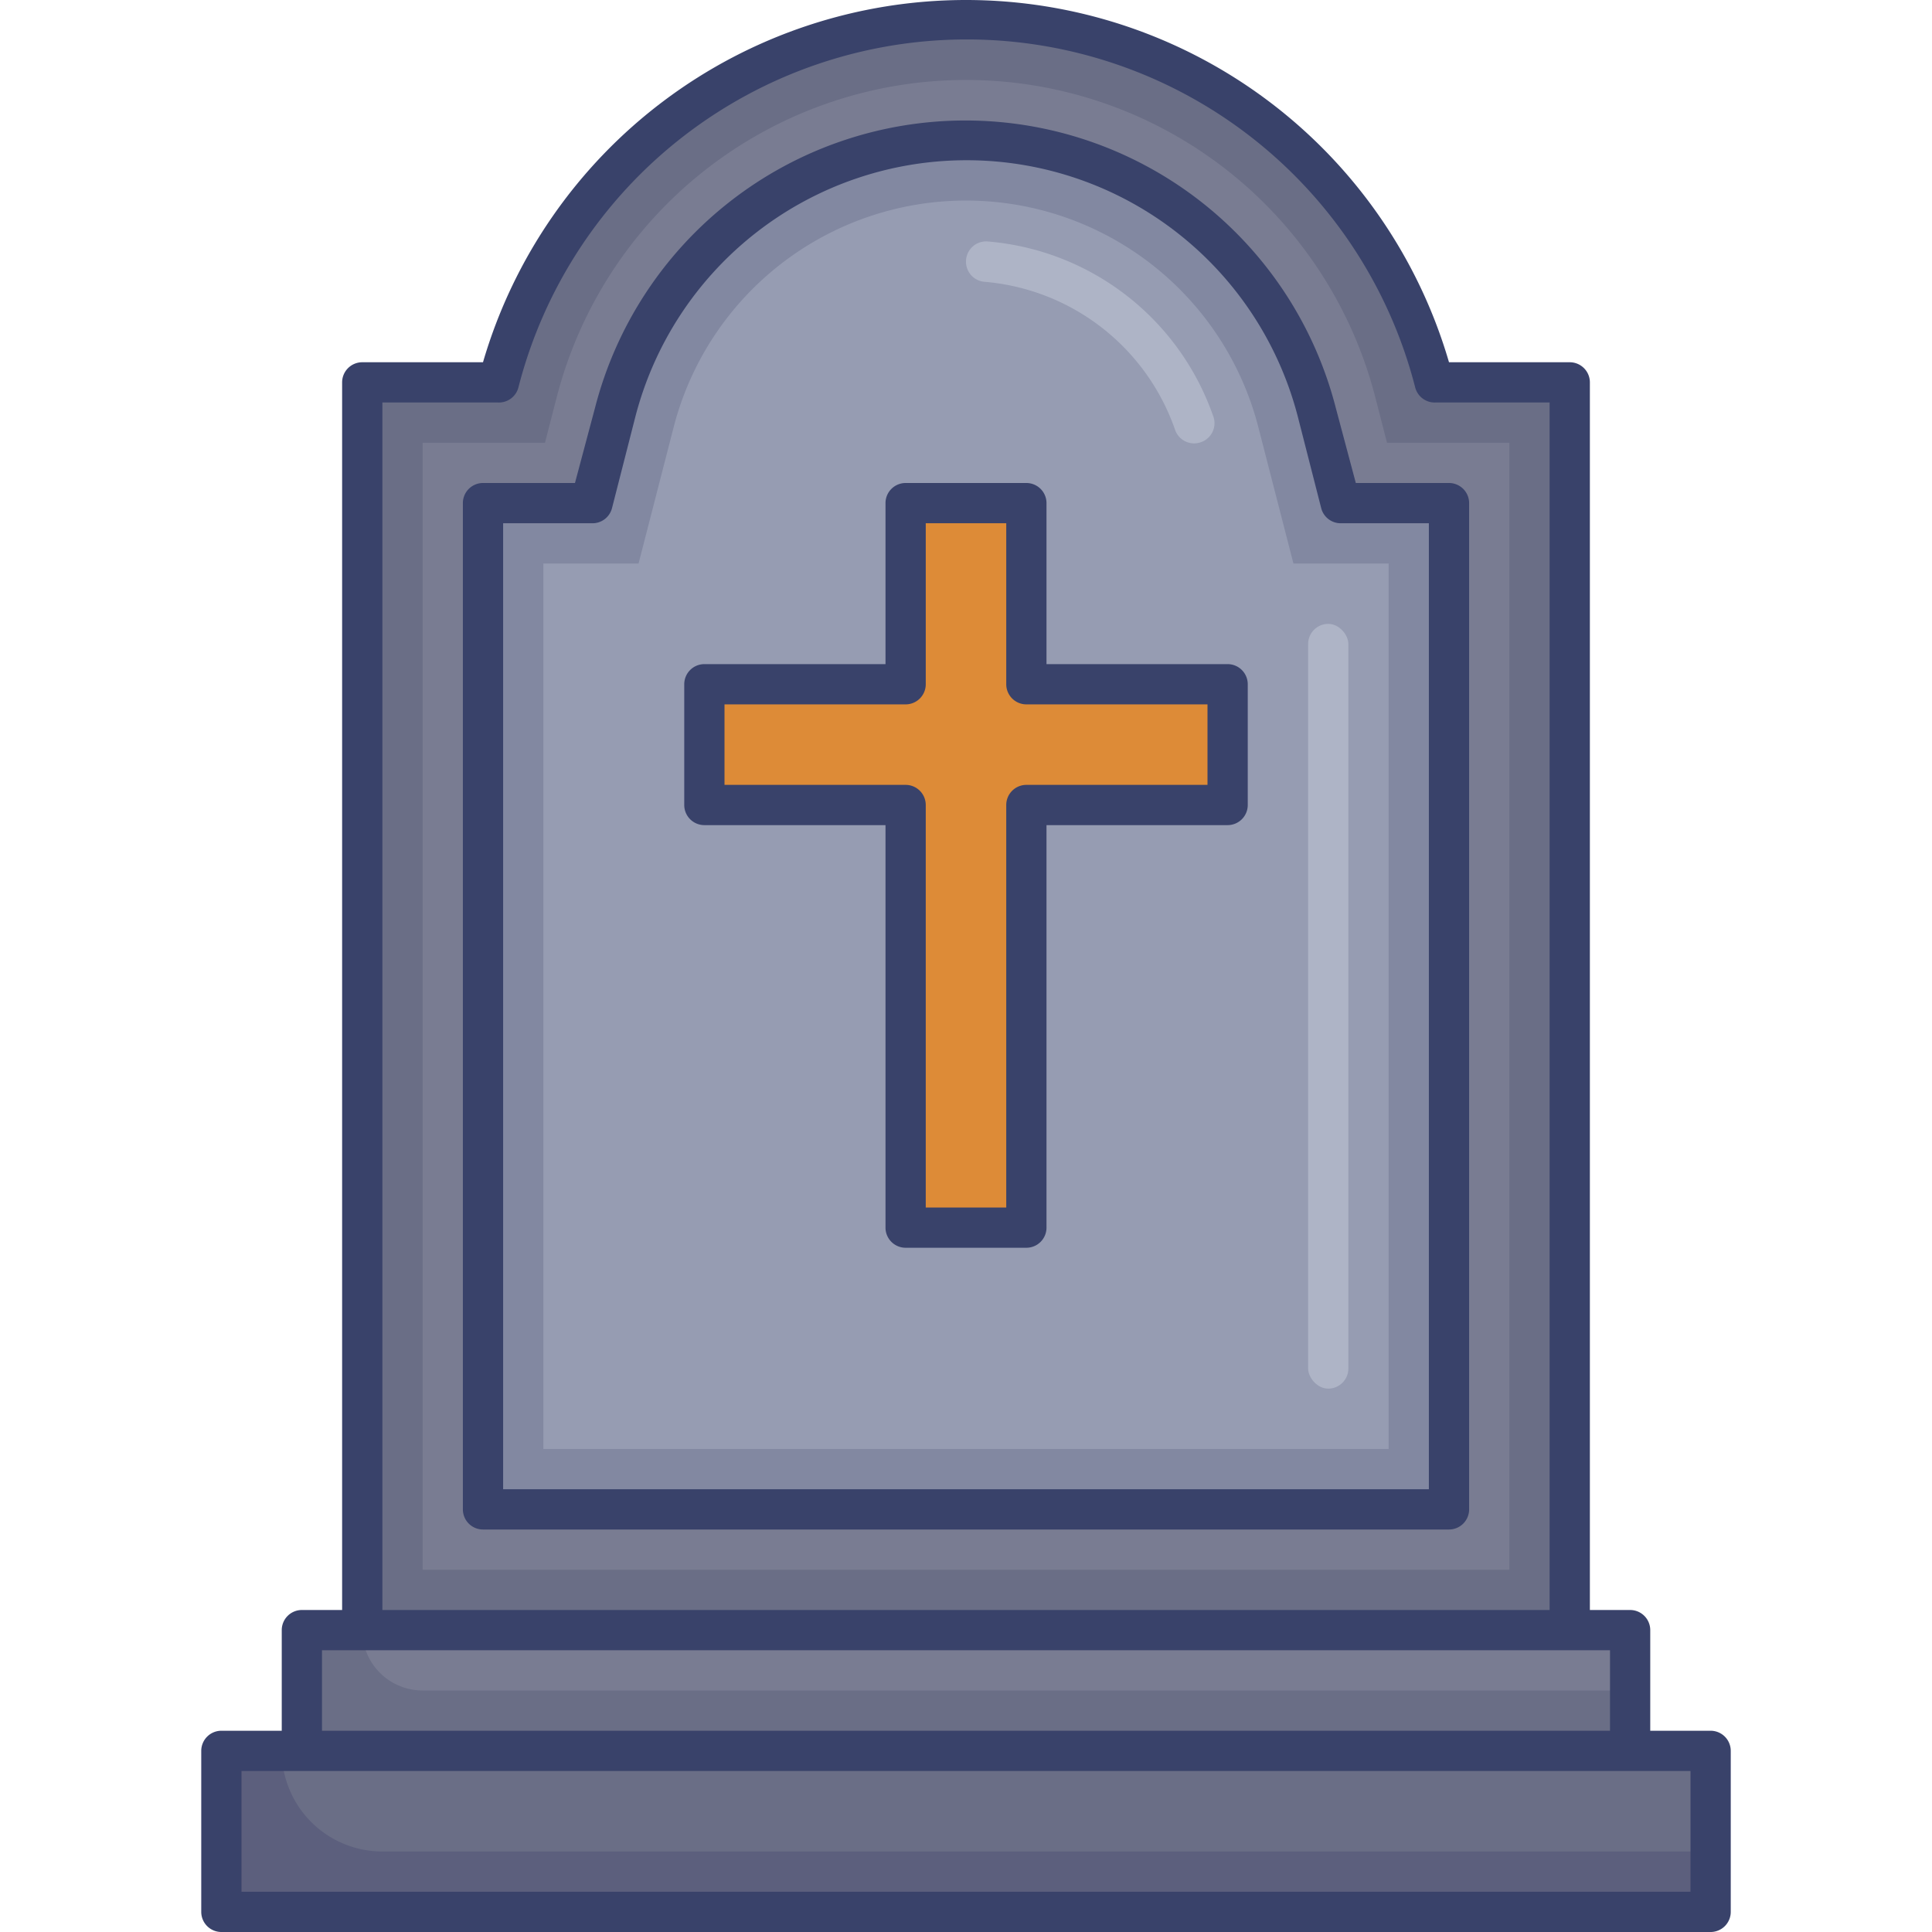
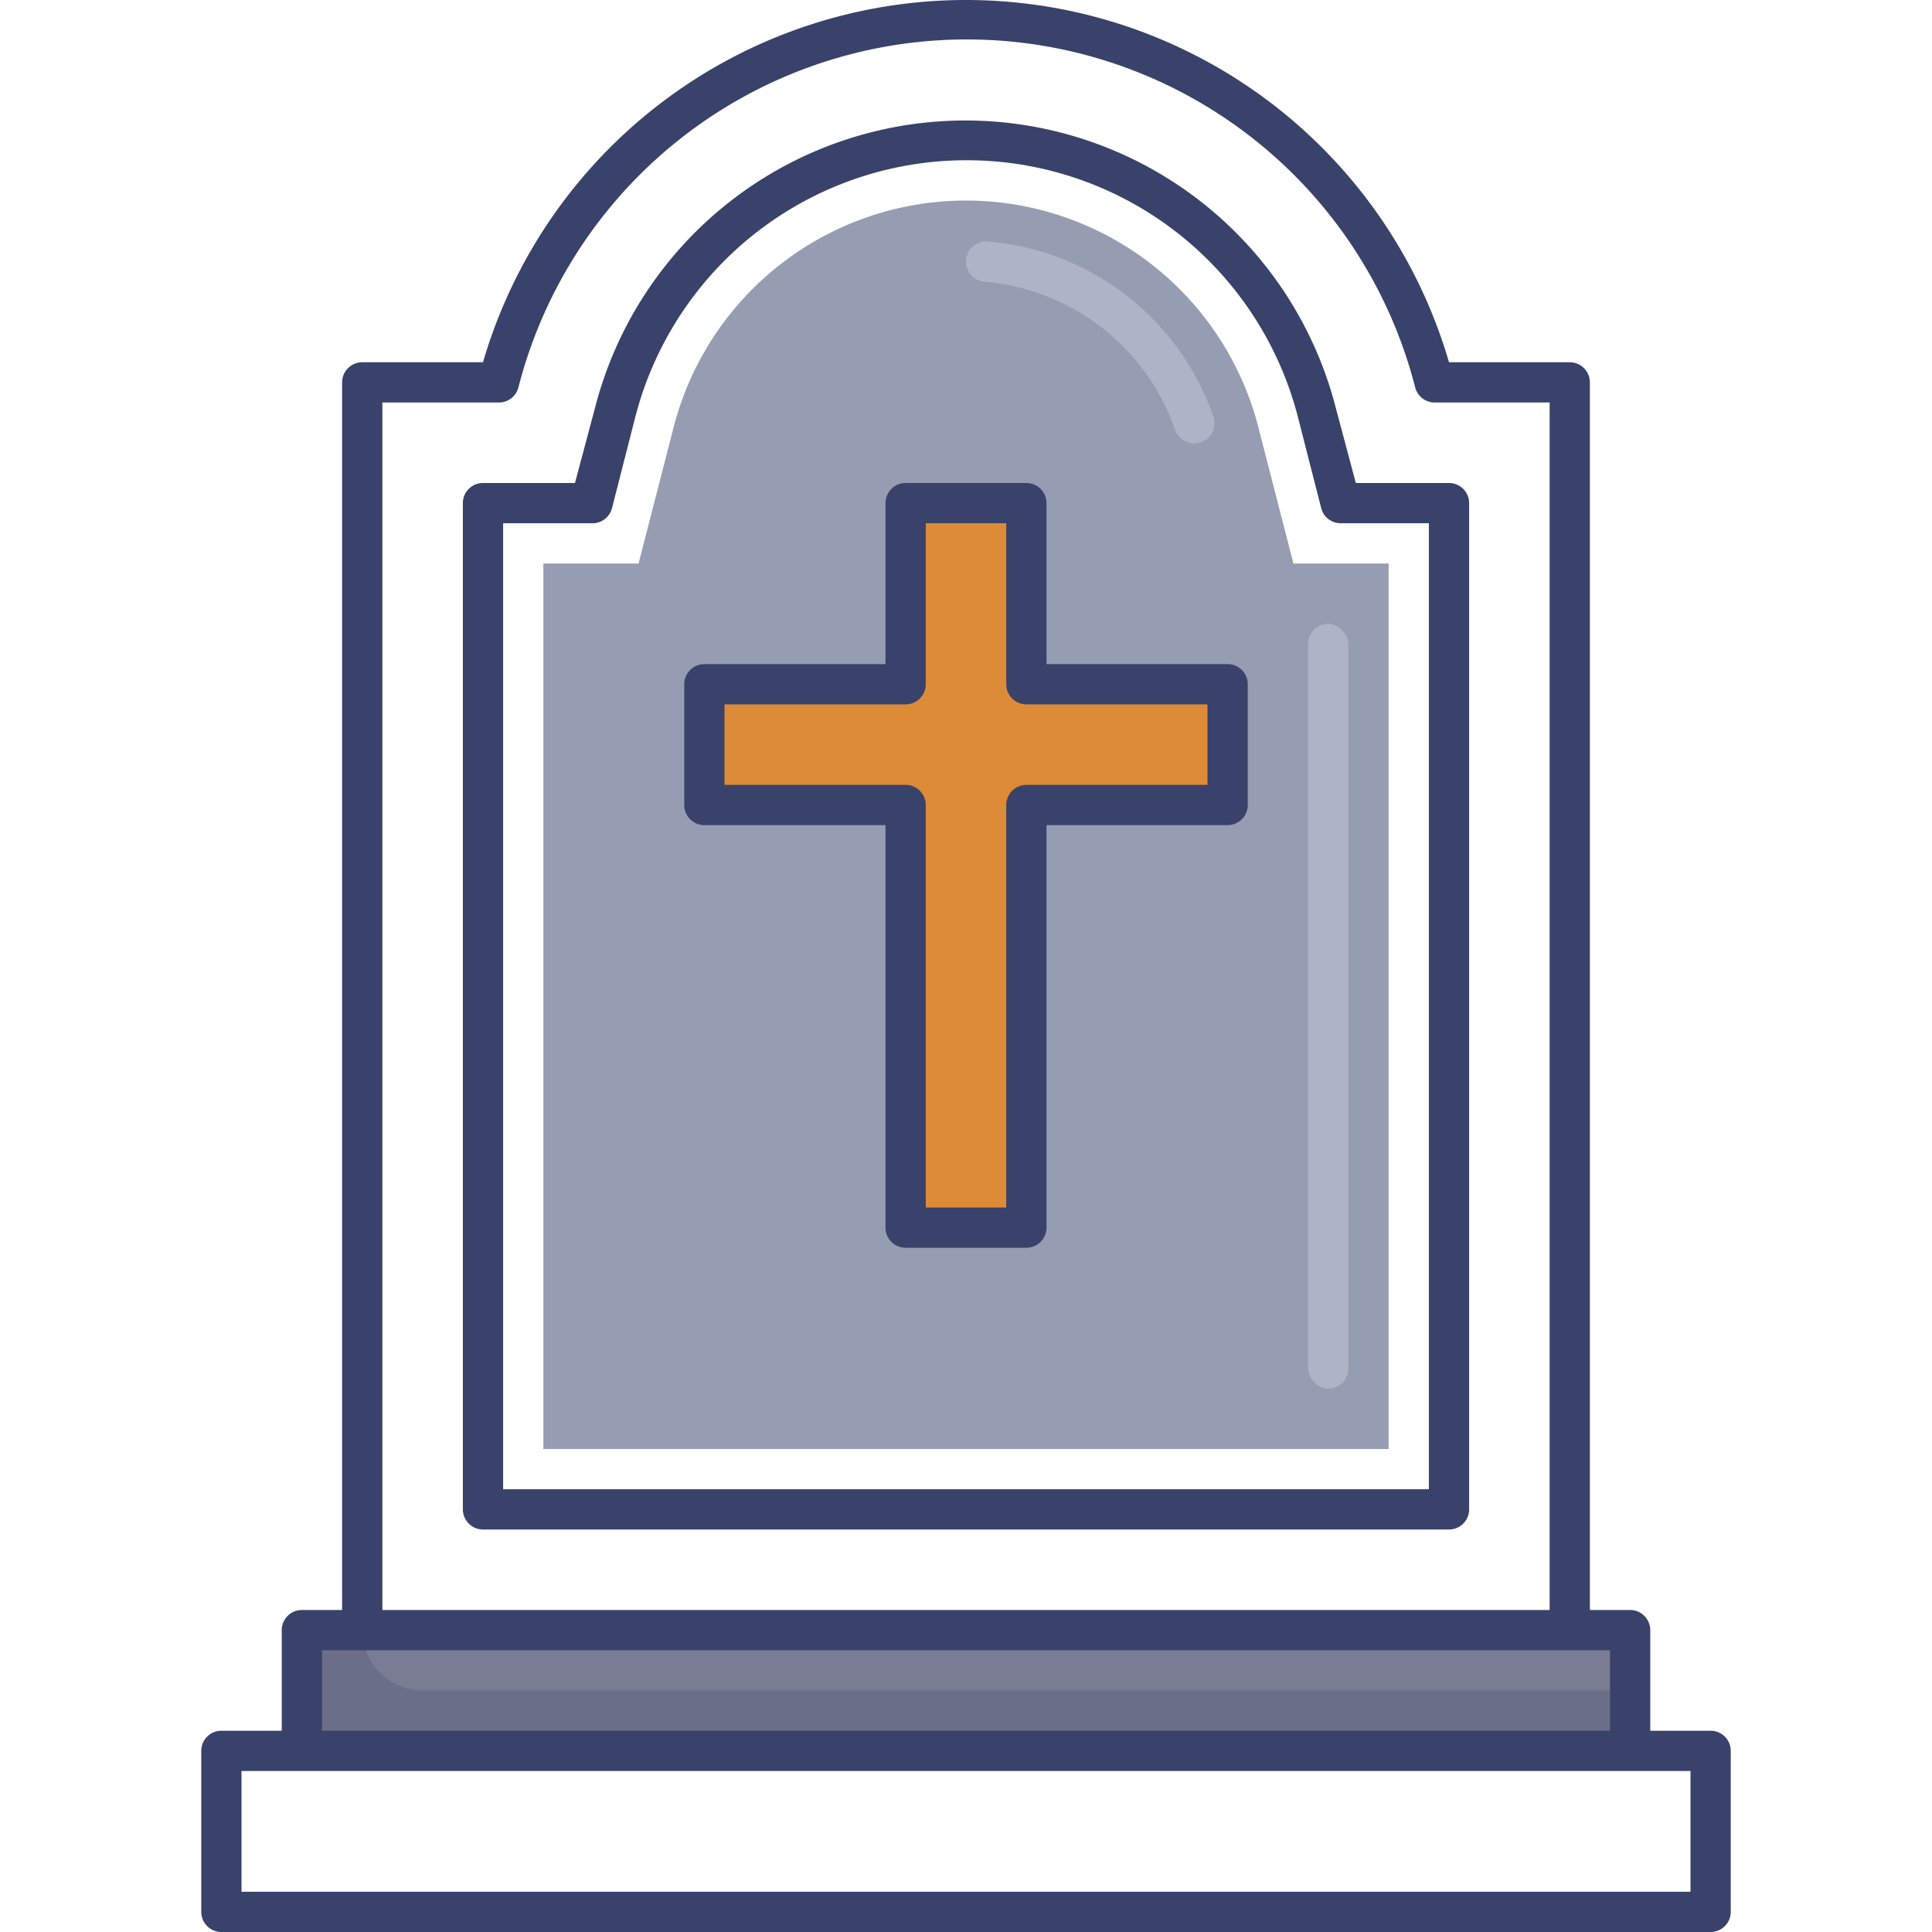
<svg xmlns="http://www.w3.org/2000/svg" viewBox="0 0 96 96">
-   <path d="M11 87h74v8H11z" fill="#5c5f7d" />
  <g fill="#6a6e86">
-     <path d="M85,87v5H19a5,5,0,0,1-5-5H85Z" />
    <path d="M15 81h66v6H15z" />
  </g>
  <path d="M18 81h63a0 0 0 0 1 0 0v3a0 0 0 0 1 0 0H21a3 3 0 0 1-3-3h0a0 0 0 0 1 0 0z" fill="#797c92" />
-   <path d="M71.24,19a24,24,0,0,0-46.48,0H18V81H78V19Z" fill="#6a6e86" />
-   <path d="M21,78V22h6.08l.58-2.25a21,21,0,0,1,40.68,0L68.92,22H75V78Z" fill="#797c92" />
-   <path d="M24,75V25h5.41l1.16-4.5a18,18,0,0,1,34.86,0L66.59,25H72V75Z" fill="#8288a1" />
  <path d="M27,72V28h4.73l1.74-6.76a15,15,0,0,1,29.06,0L64.27,28H69V72Z" fill="#969cb2" />
  <g fill="#aeb4c6">
    <rect x="65" y="31" width="2" height="38" rx="1" />
    <path d="M58.4 21.39A11 11 0 0 0 48.89 14a1 1 0 0 1-.89-1h0a1 1 0 0 1 1.1-1 13 13 0 0 1 11.17 8.64 1 1 0 0 1-.69 1.36h0a1 1 0 0 1-1.18-.61z" />
  </g>
  <path d="M61 34H51v-9h-6v9H35v6h10v21h6V40h10v-6z" fill="#dd8b37" />
  <path d="M85 86h-3v-5a1 1 0 0 0-1-1h-2V19a1 1 0 0 0-1-1h-6a25 25 0 0 0-48 0h-6a1 1 0 0 0-1 1v61h-2a1 1 0 0 0-1 1v5h-3a1 1 0 0 0-1 1v8a1 1 0 0 0 1 1h74a1 1 0 0 0 1-1v-8a1 1 0 0 0-1-1zM19 20h5.76a1 1 0 0 0 1-.75 23 23 0 0 1 44.56 0 1 1 0 0 0 1 .75H77v60H19zm-3 62h64v4H16zm68 12H12v-6h72zM72 24h-4.63l-1-3.75a19 19 0 0 0-36.8 0l-1 3.75H24a1 1 0 0 0-1 1v50a1 1 0 0 0 1 1h48a1 1 0 0 0 1-1V25a1 1 0 0 0-1-1zm-1 50H25V26h4.41a1 1 0 0 0 1-.75l1.15-4.5a17 17 0 0 1 32.94 0l1.15 4.5a1 1 0 0 0 1 .75H71zM61 33h-9v-8a1 1 0 0 0-1-1h-6a1 1 0 0 0-1 1v8h-9a1 1 0 0 0-1 1v6a1 1 0 0 0 1 1h9v20a1 1 0 0 0 1 1h6a1 1 0 0 0 1-1V41h9a1 1 0 0 0 1-1v-6a1 1 0 0 0-1-1zm-1 6h-9a1 1 0 0 0-1 1v20h-4V40a1 1 0 0 0-1-1h-9v-4h9a1 1 0 0 0 1-1v-8h4v8a1 1 0 0 0 1 1h9z" fill="#39426a" />
</svg>